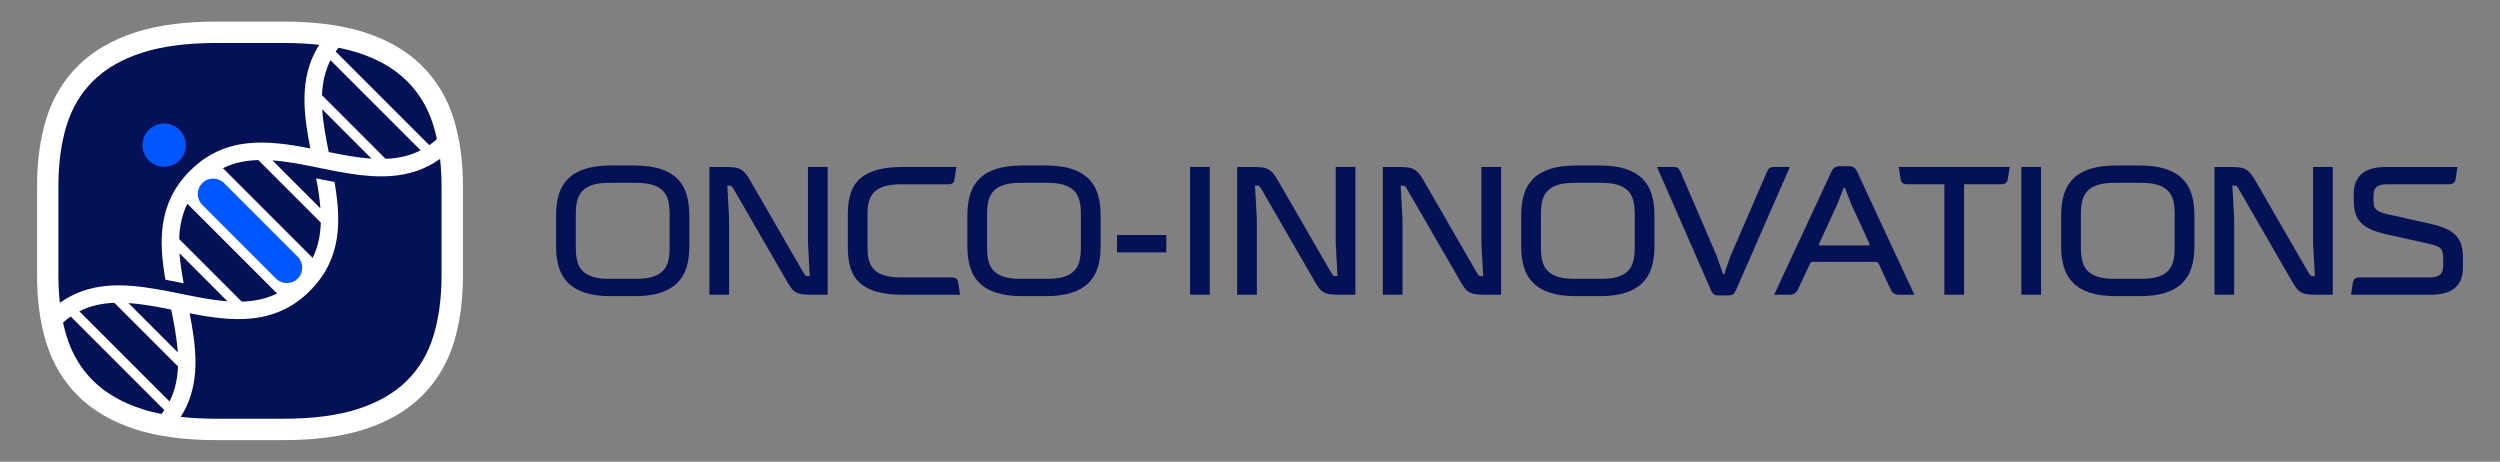
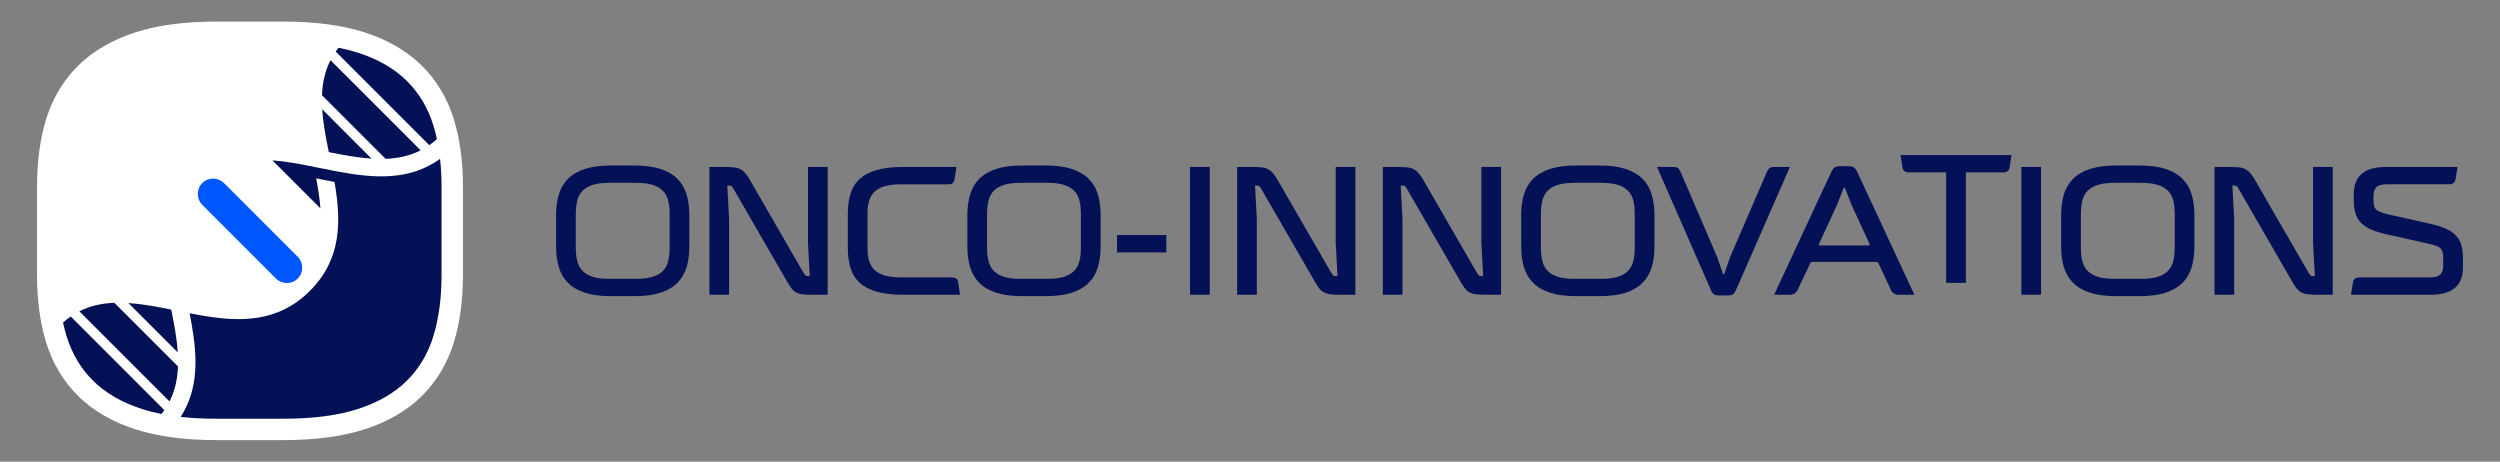
<svg xmlns="http://www.w3.org/2000/svg" id="Primary" version="1.1" viewBox="0 0 927.27 171.24">
  <rect x="0" y="0" width="927.27" height="171.24" fill="#808080" stroke="none" />
  <defs>
    <style>
      .cls-1 {
        fill: #0056ff;
      }

      .cls-1, .cls-2, .cls-3 {
        stroke-width: 0px;
      }

      .cls-2 {
        fill: #041156;
      }

      .cls-3 {
        fill: #fff;
      }
    </style>
  </defs>
  <g>
    <path class="cls-3" d="M80.27,163.24c-11.67,0-21.75-1.34-29.97-3.98-8.62-2.77-15.77-6.91-21.25-12.32-5.54-5.46-9.55-12.18-11.94-19.97-2.23-7.24-3.37-15.59-3.37-24.81v-33.09c0-9.21,1.13-17.55,3.37-24.82,2.38-7.78,6.4-14.49,11.93-19.95,5.48-5.4,12.63-9.55,21.25-12.32,8.2-2.64,18.28-3.98,29.97-3.98h24.92c11.68,0,21.76,1.34,29.98,3.98,8.62,2.77,15.77,6.92,21.24,12.32,5.53,5.45,9.55,12.17,11.94,19.96,2.23,7.28,3.37,15.63,3.37,24.81v33.09c0,9.19-1.13,17.54-3.37,24.82-2.39,7.79-6.41,14.51-11.94,19.96-5.48,5.4-12.62,9.54-21.25,12.32-8.23,2.64-18.31,3.98-29.97,3.98h-24.92Z" />
    <path class="cls-2" d="M121.93,56.41c5.44,1.1,10.76,2.09,15.88,2.43l-18.3-18.31c.24,3.77.85,7.65,1.59,11.6.27,1.41.55,2.84.84,4.28" />
-     <path class="cls-2" d="M57.89,107.2c1.42.24,2.84.51,4.25.78,1.59.31,3.17.63,4.75.95.7.14,1.4.29,2.09.42,1.44.29,2.87.57,4.28.84,3.79.71,7.51,1.29,11.12,1.56l-17.8-17.8c.26,3.58.83,7.26,1.53,11.02-.04.04-.06.05-.09.09l-1.25-.25c-1.29-.27-2.58-.53-3.87-.77-.54-.1-1.06-.2-1.55-.3-2.46-14.25-2.83-28.43,9.11-40.37,13.13-13.13,28.97-11.37,44.63-8.32-.28-1.42-.54-2.83-.78-4.25-2.04-11.85-2.64-23.66,4.1-34.18-4.08-.46-8.49-.68-13.22-.68h-24.92c-10.9,0-20.09,1.2-27.55,3.6-7.46,2.4-13.5,5.87-18.11,10.42-4.61,4.54-7.92,10.09-9.93,16.64-2.02,6.56-3.02,14.06-3.02,22.49v33.09c0,3.55.19,6.93.54,10.15,10.88-7.81,23.26-7.25,35.68-5.11" />
    <path class="cls-2" d="M156.01,55.76l-33.43-33.43c-2.07,4.08-2.98,8.43-3.15,12.99l23.6,23.6c4.55-.18,8.9-1.09,12.98-3.16" />
-     <path class="cls-2" d="M66.46,88.69l23.19,23.19c4.6-.14,8.99-1,13.12-3.03l-33.28-33.28c-2.03,4.12-2.89,8.52-3.03,13.12" />
    <path class="cls-2" d="M124.5,19.12l34.72,34.72c.97-.67,1.91-1.42,2.84-2.25-.37-1.73-.81-3.4-1.3-5.01-2.01-6.55-5.32-12.1-9.93-16.64-4.61-4.54-10.65-8.01-18.11-10.41-2.24-.72-4.63-1.33-7.17-1.83-.37.47-.73.94-1.06,1.43" />
    <path class="cls-1" d="M110.47,103.27s-.03.03-.04.04c-.01.01-.03.03-.04.04-2.22,2.21-5.83,2.15-8.05-.06l-27.29-27.29c-2.21-2.21-2.27-5.82-.06-8.04l.04-.04s.03-.03.04-.05c2.22-2.21,5.83-2.15,8.05.06l27.29,27.29c2.21,2.21,2.27,5.82.06,8.05" />
    <path class="cls-2" d="M125.51,63.67l-.68-.13c-.27-.05-.53-.1-.79-.15-.24-.04-.49-.1-.74-.14-1.51-.3-3.03-.6-4.55-.91l-.19-.04s-.01,0-.02,0c-.7-.14-1.4-.29-2.09-.43-5.27-1.06-10.43-2.03-15.41-2.39l17.8,17.8c-.26-3.62-.85-7.34-1.56-11.12,2.23.45,4.5.91,6.79,1.34,2.45,14.24,2.83,28.43-9.11,40.37-11.94,11.94-26.13,11.57-40.37,9.11-1.42-.24-2.83-.51-4.25-.78.28,1.41.54,2.83.78,4.25,2.05,11.85,2.64,23.67-4.1,34.18,4.08.46,8.49.68,13.22.68h24.92c10.91,0,20.08-1.2,27.55-3.6,7.46-2.4,13.5-5.87,18.11-10.41,4.61-4.54,7.92-10.09,9.93-16.65,2.01-6.55,3.02-14.04,3.02-22.49v-33.09c0-3.55-.19-6.92-.54-10.14-11.48,8.24-24.62,7.16-37.73,4.74" />
    <path class="cls-2" d="M60.95,152.12l-34.73-34.73c-.97.67-1.91,1.42-2.84,2.25.37,1.73.8,3.4,1.3,5.01,2.01,6.56,5.32,12.1,9.93,16.65,4.61,4.54,10.64,8.02,18.11,10.42,2.23.72,4.62,1.33,7.17,1.83.37-.47.73-.94,1.06-1.42" />
-     <path class="cls-2" d="M118.99,82.55l-23.19-23.19c-4.6.13-8.99.99-13.12,3.02l33.28,33.28c2.03-4.12,2.89-8.52,3.03-13.12" />
    <path class="cls-2" d="M29.44,115.47l33.43,33.43c2.07-4.08,2.98-8.43,3.15-12.99l-23.6-23.6c-4.55.18-8.91,1.08-12.99,3.15" />
    <path class="cls-2" d="M63.51,114.83c-1.44-.29-2.87-.57-4.28-.83-3.95-.74-7.83-1.34-11.6-1.59l18.31,18.31c-.25-3.77-.85-7.65-1.59-11.6-.26-1.42-.55-2.84-.84-4.28" />
-     <path class="cls-1" d="M68.9,53.84c0,4.43-3.6,8.03-8.03,8.03s-8.03-3.6-8.03-8.03,3.6-8.03,8.03-8.03,8.03,3.6,8.03,8.03" />
    <path class="cls-2" d="M248.37,91.85v-12.46c0-1.9-.18-3.57-.54-5.01-.36-1.44-1.01-2.65-1.96-3.62-.95-.97-2.23-1.7-3.83-2.2-1.6-.5-3.62-.75-6.06-.75h-10.02c-2.44,0-4.46.25-6.06.75-1.6.5-2.88,1.23-3.82,2.2-.95.97-1.6,2.18-1.97,3.62-.36,1.44-.54,3.11-.54,5.01v12.46c0,1.9.18,3.57.54,5.01.36,1.44,1.02,2.65,1.97,3.62.95.97,2.22,1.71,3.82,2.2,1.6.5,3.62.74,6.06.74h10.02c2.44,0,4.46-.25,6.06-.74,1.6-.5,2.88-1.23,3.83-2.2.95-.97,1.6-2.18,1.96-3.62.36-1.44.54-3.11.54-5.01M255.68,91.37c0,2.94-.35,5.54-1.05,7.82-.7,2.28-1.85,4.21-3.45,5.79-1.6,1.58-3.7,2.78-6.3,3.62-2.6.83-5.79,1.25-9.58,1.25h-8.67c-3.79,0-6.98-.42-9.58-1.25-2.6-.84-4.7-2.04-6.3-3.62-1.6-1.58-2.75-3.51-3.45-5.79-.7-2.28-1.05-4.88-1.05-7.82v-11.51c0-2.93.35-5.54,1.05-7.82.7-2.28,1.85-4.21,3.45-5.79,1.6-1.58,3.7-2.79,6.3-3.62,2.6-.83,5.79-1.25,9.58-1.25h8.67c3.79,0,6.98.42,9.58,1.25,2.6.84,4.7,2.04,6.3,3.62s2.75,3.51,3.45,5.79c.7,2.28,1.05,4.89,1.05,7.82v11.51Z" />
    <path class="cls-2" d="M263.13,109.32v-47.39h5.69c1.44,0,2.63.06,3.55.17.93.11,1.73.36,2.4.75.68.38,1.3.93,1.86,1.62.56.7,1.18,1.66,1.86,2.88l19.43,33.65c.36.54.63.91.81,1.12.18.2.5.3.95.3h.67l-.67-12.39v-28.1h7.31v47.39h-5.69c-1.49,0-2.7-.06-3.62-.17-.93-.11-1.73-.35-2.4-.71-.68-.36-1.28-.9-1.83-1.63-.54-.72-1.15-1.69-1.83-2.91l-19.43-33.65c-.31-.54-.57-.91-.78-1.12s-.53-.3-.98-.3h-.68l.68,12.39v28.1h-7.31Z" />
    <path class="cls-2" d="M356.09,109.32h-21.19c-3.79,0-6.99-.36-9.58-1.08-2.6-.72-4.71-1.8-6.33-3.25-1.63-1.44-2.79-3.26-3.48-5.45-.7-2.19-1.05-4.75-1.05-7.69v-12.46c0-2.93.35-5.49,1.05-7.68.7-2.19,1.86-4.01,3.48-5.45,1.63-1.44,3.74-2.53,6.33-3.25,2.6-.72,5.79-1.08,9.58-1.08h19.84l-.67,4.4c-.09.77-.33,1.3-.71,1.59-.39.29-.96.44-1.73.44h-17.4c-4.38,0-7.55.81-9.52,2.44-1.96,1.63-2.94,4.33-2.94,8.12v13.41c0,3.79.98,6.5,2.94,8.13,1.97,1.62,5.14,2.44,9.52,2.44h18.75c.77,0,1.34.15,1.73.44.39.29.62.82.71,1.59l.68,4.4Z" />
    <path class="cls-2" d="M400.91,91.85v-12.46c0-1.9-.18-3.57-.54-5.01-.36-1.44-1.02-2.65-1.96-3.62-.95-.97-2.23-1.7-3.83-2.2-1.6-.5-3.62-.75-6.06-.75h-10.02c-2.44,0-4.46.25-6.06.75-1.6.5-2.88,1.23-3.82,2.2-.95.97-1.6,2.18-1.97,3.62-.36,1.44-.54,3.11-.54,5.01v12.46c0,1.9.18,3.57.54,5.01s1.02,2.65,1.97,3.62c.95.97,2.22,1.71,3.82,2.2,1.6.5,3.62.74,6.06.74h10.02c2.44,0,4.46-.25,6.06-.74,1.6-.5,2.88-1.23,3.83-2.2.94-.97,1.6-2.18,1.96-3.62.36-1.44.54-3.11.54-5.01M408.23,91.37c0,2.94-.35,5.54-1.05,7.82-.7,2.28-1.85,4.21-3.45,5.79-1.6,1.58-3.7,2.78-6.3,3.62-2.6.83-5.79,1.25-9.58,1.25h-8.67c-3.79,0-6.98-.42-9.58-1.25-2.6-.84-4.7-2.04-6.3-3.62-1.6-1.58-2.75-3.51-3.45-5.79-.7-2.28-1.05-4.88-1.05-7.82v-11.51c0-2.93.35-5.54,1.05-7.82.7-2.28,1.85-4.21,3.45-5.79s3.7-2.79,6.3-3.62c2.6-.83,5.79-1.25,9.58-1.25h8.67c3.79,0,6.98.42,9.58,1.25,2.6.84,4.7,2.04,6.3,3.62s2.75,3.51,3.45,5.79c.7,2.28,1.05,4.89,1.05,7.82v11.51Z" />
  </g>
  <rect class="cls-2" x="414.32" y="87.18" width="18.28" height="6.43" />
  <rect class="cls-2" x="441.4" y="61.92" width="7.31" height="47.39" />
  <g>
    <path class="cls-2" d="M458.87,109.32v-47.39h5.69c1.44,0,2.63.06,3.55.17.93.11,1.73.36,2.4.75.68.38,1.3.93,1.86,1.62.56.7,1.18,1.66,1.86,2.88l19.43,33.65c.36.54.63.91.81,1.12.18.2.5.3.95.3h.67l-.67-12.39v-28.1h7.31v47.39h-5.69c-1.49,0-2.7-.06-3.62-.17-.93-.11-1.73-.35-2.4-.71-.68-.36-1.28-.9-1.83-1.63-.54-.72-1.15-1.69-1.83-2.91l-19.43-33.65c-.31-.54-.57-.91-.78-1.12s-.53-.3-.98-.3h-.68l.68,12.39v28.1h-7.31Z" />
    <path class="cls-2" d="M512.9,109.32v-47.39h5.69c1.44,0,2.63.06,3.55.17.93.11,1.73.36,2.4.75.68.38,1.3.93,1.86,1.62.56.7,1.18,1.66,1.86,2.88l19.43,33.65c.36.54.63.91.81,1.12.18.2.5.3.95.3h.67l-.67-12.39v-28.1h7.31v47.39h-5.69c-1.49,0-2.7-.06-3.62-.17-.93-.11-1.73-.35-2.4-.71-.68-.36-1.28-.9-1.83-1.63-.54-.72-1.15-1.69-1.83-2.91l-19.43-33.65c-.31-.54-.57-.91-.78-1.12-.2-.2-.53-.3-.98-.3h-.68l.68,12.39v28.1h-7.31Z" />
    <path class="cls-2" d="M606.34,91.85v-12.46c0-1.9-.18-3.57-.54-5.01-.36-1.44-1.01-2.65-1.96-3.62-.95-.97-2.23-1.7-3.83-2.2-1.6-.5-3.62-.75-6.06-.75h-10.02c-2.44,0-4.46.25-6.06.75-1.6.5-2.88,1.23-3.82,2.2-.95.97-1.6,2.18-1.97,3.62-.36,1.44-.54,3.11-.54,5.01v12.46c0,1.9.18,3.57.54,5.01.36,1.44,1.02,2.65,1.97,3.62.95.97,2.22,1.71,3.82,2.2,1.6.5,3.62.74,6.06.74h10.02c2.44,0,4.46-.25,6.06-.74,1.6-.5,2.88-1.23,3.83-2.2.95-.97,1.6-2.18,1.96-3.62.36-1.44.54-3.11.54-5.01M613.65,91.37c0,2.94-.35,5.54-1.05,7.82-.7,2.28-1.85,4.21-3.45,5.79-1.6,1.58-3.7,2.78-6.3,3.62-2.6.83-5.79,1.25-9.58,1.25h-8.67c-3.79,0-6.98-.42-9.58-1.25-2.6-.84-4.7-2.04-6.3-3.62-1.6-1.58-2.75-3.51-3.45-5.79-.7-2.28-1.05-4.88-1.05-7.82v-11.51c0-2.93.35-5.54,1.05-7.82.7-2.28,1.85-4.21,3.45-5.79,1.6-1.58,3.7-2.79,6.3-3.62,2.6-.83,5.79-1.25,9.58-1.25h8.67c3.79,0,6.98.42,9.58,1.25,2.6.84,4.7,2.04,6.3,3.62,1.6,1.58,2.75,3.51,3.45,5.79.7,2.28,1.05,4.89,1.05,7.82v11.51Z" />
    <path class="cls-2" d="M614.6,61.92h5.75c.9,0,1.54.11,1.9.34.36.23.72.73,1.08,1.49l13.54,31.48,2.24,6.5h.4l2.24-6.5,13.61-31.48c.36-.77.72-1.26,1.08-1.49.36-.22.99-.34,1.9-.34h5.55l-20.04,45.77c-.36.77-.74,1.28-1.12,1.53-.39.25-.98.37-1.8.37h-3.38c-.81,0-1.41-.12-1.8-.37-.38-.25-.76-.76-1.11-1.53l-20.04-45.77Z" />
    <path class="cls-2" d="M675.13,91.04h17.88c.45,0,.59-.2.4-.61l-6.64-14.42-2.5-6.36h-.41l-2.51,6.36-6.64,14.42c-.18.41-.04.61.41.61M679.39,63.48c.58-1.22,1.56-1.83,2.91-1.83h3.52c1.36,0,2.33.61,2.91,1.83l21.33,45.84h-5.89c-.63,0-1.21-.17-1.73-.51-.52-.34-.89-.78-1.11-1.32l-4.54-9.75c-.18-.41-.5-.61-.95-.61h-23.5c-.45,0-.77.2-.95.61l-4.6,9.75c-.23.54-.6.98-1.12,1.32-.52.34-1.1.51-1.73.51h-5.89l21.33-45.84Z" />
-     <path class="cls-2" d="M745.41,61.92l-.68,4.4c-.18,1.35-.99,2.03-2.44,2.03h-13.81v40.96h-7.31v-40.96h-13.81c-1.44,0-2.25-.68-2.44-2.03l-.68-4.4h41.17Z" />
+     <path class="cls-2" d="M745.41,61.92c-.18,1.35-.99,2.03-2.44,2.03h-13.81v40.96h-7.31v-40.96h-13.81c-1.44,0-2.25-.68-2.44-2.03l-.68-4.4h41.17Z" />
  </g>
  <rect class="cls-2" x="749.74" y="61.92" width="7.31" height="47.39" />
  <g>
    <path class="cls-2" d="M806.62,91.85v-12.46c0-1.9-.18-3.57-.54-5.01-.36-1.44-1.01-2.65-1.96-3.62-.95-.97-2.23-1.7-3.83-2.2-1.6-.5-3.62-.75-6.06-.75h-10.02c-2.44,0-4.46.25-6.06.75-1.6.5-2.88,1.23-3.82,2.2-.95.97-1.6,2.18-1.97,3.62-.36,1.44-.54,3.11-.54,5.01v12.46c0,1.9.18,3.57.54,5.01.36,1.44,1.02,2.65,1.97,3.62.95.97,2.22,1.71,3.82,2.2,1.6.5,3.62.74,6.06.74h10.02c2.44,0,4.46-.25,6.06-.74,1.6-.5,2.88-1.23,3.83-2.2.95-.97,1.6-2.18,1.96-3.62.36-1.44.54-3.11.54-5.01M813.93,91.37c0,2.94-.35,5.54-1.05,7.82-.7,2.28-1.85,4.21-3.45,5.79-1.6,1.58-3.7,2.78-6.3,3.62-2.6.83-5.79,1.25-9.58,1.25h-8.67c-3.79,0-6.98-.42-9.58-1.25-2.6-.84-4.7-2.04-6.3-3.62-1.6-1.58-2.75-3.51-3.45-5.79-.7-2.28-1.05-4.88-1.05-7.82v-11.51c0-2.93.35-5.54,1.05-7.82.7-2.28,1.85-4.21,3.45-5.79,1.6-1.58,3.7-2.79,6.3-3.62,2.6-.83,5.79-1.25,9.58-1.25h8.67c3.79,0,6.98.42,9.58,1.25,2.6.84,4.7,2.04,6.3,3.62s2.75,3.51,3.45,5.79c.7,2.28,1.05,4.89,1.05,7.82v11.51Z" />
    <path class="cls-2" d="M821.38,109.32v-47.39h5.69c1.44,0,2.63.06,3.55.17.93.11,1.73.36,2.4.75.68.38,1.3.93,1.86,1.62.56.7,1.18,1.66,1.86,2.88l19.43,33.65c.36.54.63.91.81,1.12.18.2.5.3.95.3h.67l-.67-12.39v-28.1h7.31v47.39h-5.69c-1.49,0-2.7-.06-3.62-.17-.93-.11-1.73-.35-2.4-.71-.68-.36-1.29-.9-1.83-1.63-.54-.72-1.15-1.69-1.83-2.91l-19.43-33.65c-.31-.54-.57-.91-.78-1.12-.2-.2-.53-.3-.98-.3h-.68l.68,12.39v28.1h-7.31Z" />
    <path class="cls-2" d="M911.5,61.92l-.68,4.4c-.18,1.35-.99,2.03-2.44,2.03h-23.16c-1.76,0-3.01.34-3.76,1.02-.74.67-1.12,1.8-1.12,3.38v1.36c0,.86.07,1.58.2,2.17.14.59.41,1.07.81,1.46.41.39.97.71,1.7.98.72.27,1.67.54,2.84.81l15.71,3.52c2.21.5,4.07,1.08,5.59,1.76,1.51.68,2.74,1.51,3.69,2.5.95,1,1.63,2.17,2.03,3.52.41,1.36.61,2.96.61,4.81v3.59c0,6.72-3.97,10.09-11.92,10.09h-29.59l.68-4.4c.18-1.36.99-2.03,2.44-2.03h26.2c1.71,0,2.95-.34,3.72-1.01.77-.68,1.15-1.81,1.15-3.38v-2.71c0-.9-.07-1.64-.2-2.2-.14-.56-.41-1.05-.81-1.46-.4-.41-.97-.73-1.69-.98-.72-.25-1.67-.51-2.84-.78l-15.71-3.52c-2.21-.5-4.08-1.08-5.59-1.76-1.51-.68-2.74-1.51-3.69-2.51-.95-.99-1.63-2.17-2.03-3.52-.41-1.35-.61-2.95-.61-4.81v-2.23c0-6.73,3.97-10.09,11.92-10.09h26.54Z" />
  </g>
</svg>